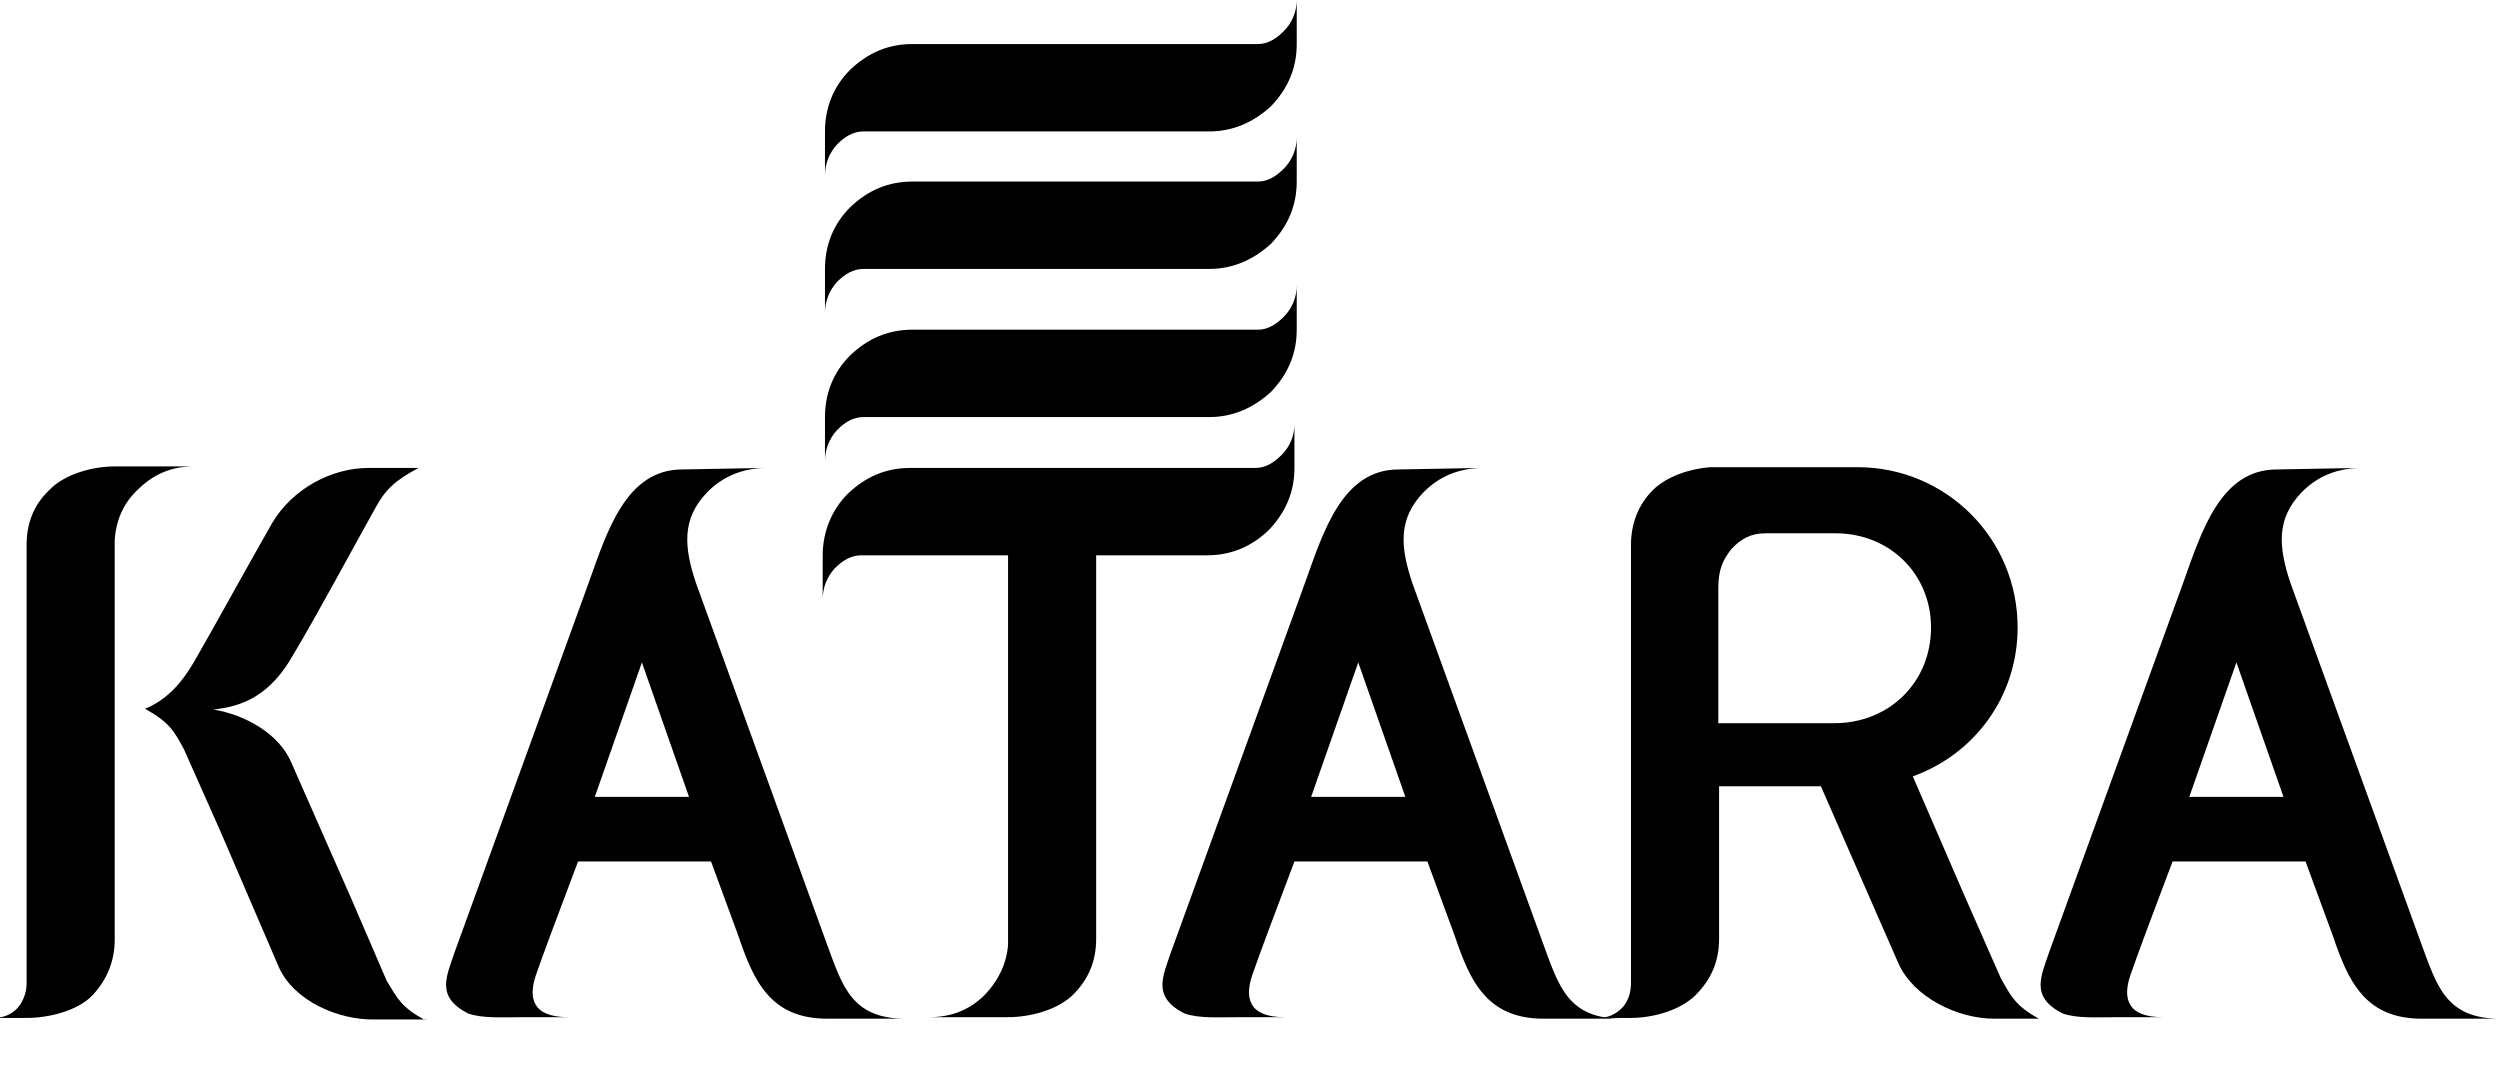
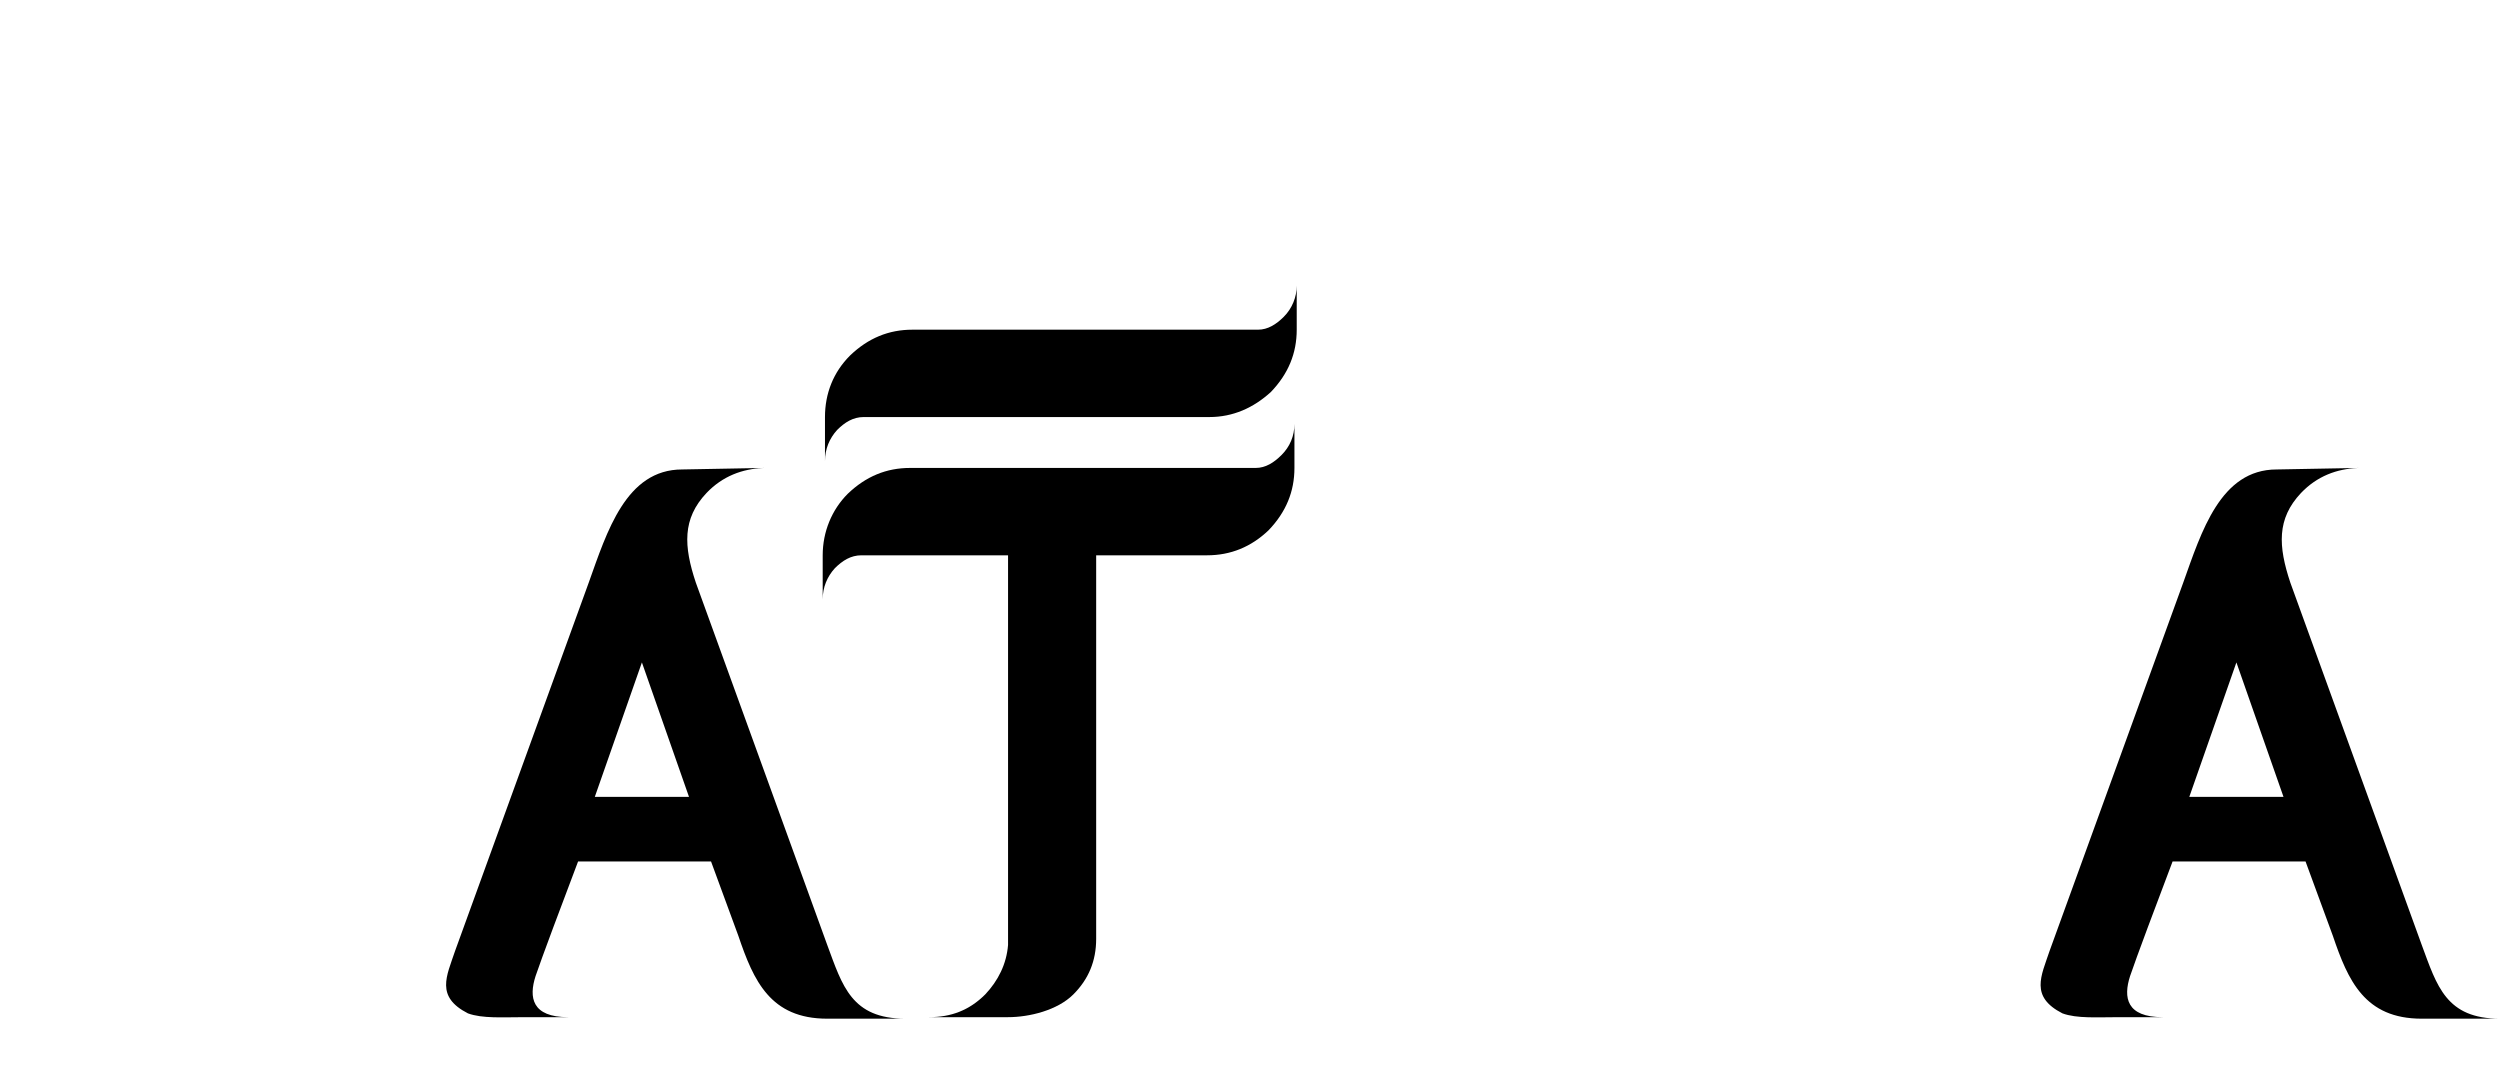
<svg xmlns="http://www.w3.org/2000/svg" version="1.1" id="Layer_1" x="0px" y="0px" viewBox="-36 148 329.1 141" style="enable-background:new -36 148 329.1 141;" xml:space="preserve">
  <g>
-     <path d="M-36.9,282c1.3,0,2.4-0.4,3.3-1.4c0.7-0.9,1.1-2,1.1-3.1v-57.7c0-2.9,0.9-5.3,3-7.3c2-2.1,5.7-3.1,8.6-3.1h10.4   c-2.9,0-5.3,1-7.4,3.1c-1.9,1.8-2.8,4-3,6.5v52.7c0,2.8-1,5.3-3,7.4c-2,2-5.7,2.9-8.6,2.9H-36.9z M20,282.2h-6.7   c-4.7,0.1-10.6-2.4-12.6-6.9L-7,257.4l-4.8-10.8c-1.3-2.4-1.9-3.5-5.1-5.3c3.2-1.3,5.1-3.9,6.4-6.1c2.5-4.3,6.7-12,10.3-18.3   c2.7-4.6,7.9-7.3,12.7-7.3h6.6c-3.2,1.7-4.4,2.9-5.7,5.3C10,221,5.7,229,2.6,234.2c-3,5.3-6.6,6.8-10.5,7.2   c4.2,0.7,8.7,3.2,10.3,7.1l7.8,17.7l4.7,10.9c1.4,2.3,1.9,3.5,5.1,5.2C20,282.3,20,282.2,20,282.2z" />
    <path d="M57.6,261.4H40.1c-1.9,5-4.9,13-5.6,15.1c-0.9,2.8-0.5,5.4,4.3,5.4h-5.7c-2.9,0-5.6,0.2-7.5-0.5c-4.3-2.2-2.8-4.9-1.7-8.2   l17.6-48.5c2.4-6.7,4.9-14.9,12.3-14.9l10.8-0.2c-2.9,0.1-5.5,1.1-7.6,3.3c-3.2,3.4-3,7-1.4,11.8l17.3,47.7c2,5.4,3.2,9.7,10.3,9.7   H72.9c-7.5,0-9.7-5-11.7-10.9L57.6,261.4z M54.7,252.9l-6.2-17.7l-6.2,17.7H54.7z" />
-     <path d="M151.9,261.4h-17.5c-1.9,5-4.9,13-5.6,15.1c-0.9,2.8-0.5,5.4,4.3,5.4h-5.7c-2.9,0-5.6,0.2-7.5-0.5   c-4.3-2.2-2.8-4.9-1.7-8.2l17.6-48.5c2.4-6.7,4.9-14.9,12.3-14.9l10.8-0.2c-2.9,0.1-5.5,1.1-7.6,3.3c-3.2,3.4-3,7-1.4,11.8   l17.3,47.7c2,5.4,3.2,9.7,10.3,9.7h-10.3c-7.5,0-9.7-5-11.7-10.9L151.9,261.4z M149,252.9l-6.2-17.7l-6.2,17.7H149z" />
-     <path d="M174.4,282c1.3,0,2.4-0.5,3.3-1.5c0.7-0.9,1-1.9,1-3.1v-57.6c0-2.8,0.9-5.3,2.9-7.3c1.8-1.8,4.9-2.8,7.5-3h19.4   c11.7,0,21.1,9.4,21.1,21.1c0,9.1-5.7,16.7-13.8,19.6l6.8,15.7l4.8,10.9c1.3,2.3,1.9,3.6,5,5.3h-5.9c-4.8,0-10.6-2.8-12.6-7.3   l-10.2-23.3h-13.4v20.1c0,2.9-1,5.3-3.1,7.4c-2,2-5.6,3-8.5,3H174.4z M218.2,230.6c0-7-5.4-12.4-12.6-12.4h-9.1   c-2.1,0-3.4,0.8-4.6,2.1c-1.1,1.4-1.7,2.7-1.7,5.1v17.8h15.3C212.6,243.2,218.2,237.9,218.2,230.6" />
    <path d="M267.5,261.4H250c-1.9,5-4.9,13-5.6,15.1c-0.9,2.8-0.5,5.4,4.3,5.4H243c-2.9,0-5.6,0.2-7.5-0.5c-4.3-2.2-2.8-4.9-1.7-8.2   l17.6-48.5c2.4-6.7,4.9-14.9,12.3-14.9l10.8-0.2c-2.9,0.1-5.5,1.1-7.6,3.3c-3.2,3.4-3,7-1.4,11.8l17.3,47.7c2,5.4,3.2,9.7,10.3,9.7   h-10.3c-7.5,0-9.7-5-11.7-10.9L267.5,261.4z M264.6,252.9l-6.2-17.7l-6.2,17.7H264.6z" />
    <path d="M72.6,202.9c0-3.1,1.1-5.9,3.3-8.1c2.4-2.3,5.1-3.4,8.2-3.4h45.5c1.3,0,2.4-0.7,3.4-1.7c1.1-1.1,1.7-2.6,1.7-4.1v5.8   c0,3.1-1.1,5.8-3.4,8.2c-2.3,2.1-5,3.3-8.1,3.3H77.7c-1.4,0-2.5,0.7-3.5,1.7c-1,1.1-1.6,2.5-1.6,4.1L72.6,202.9L72.6,202.9z" />
-     <path d="M72.6,183.4c0-3.1,1.1-5.9,3.3-8.1c2.4-2.3,5.1-3.4,8.2-3.4h45.5c1.3,0,2.4-0.7,3.4-1.7c1.1-1.1,1.7-2.6,1.7-4.1v5.8   c0,3.1-1.1,5.8-3.4,8.2c-2.3,2.1-5,3.3-8.1,3.3H77.7c-1.4,0-2.5,0.7-3.5,1.7c-1,1.1-1.6,2.5-1.6,4.1L72.6,183.4L72.6,183.4z" />
-     <path d="M72.6,165.3c0-3.1,1.1-5.9,3.3-8.1c2.4-2.3,5.1-3.4,8.2-3.4h45.5c1.3,0,2.4-0.7,3.4-1.7c1.1-1.1,1.7-2.6,1.7-4.1v5.8   c0,3.1-1.1,5.8-3.4,8.2c-2.3,2.1-5,3.3-8.1,3.3H77.7c-1.4,0-2.5,0.7-3.5,1.7c-1,1.1-1.6,2.5-1.6,4.1L72.6,165.3L72.6,165.3z" />
    <path d="M132.7,207.9c-1,1-2.1,1.7-3.4,1.7H83.8c-3.1,0-5.8,1.1-8.2,3.4c-2.1,2.1-3.3,5-3.3,8.1v5.8c0-1.6,0.6-3,1.6-4.1   c1-1,2.1-1.7,3.5-1.7h19.3v51.3c-0.2,2.5-1.3,4.7-3,6.5c-2.1,2.1-4.5,3-7.4,3h10.4c2.8,0,6.5-0.9,8.6-3c2-2,3-4.4,3-7.3v-50.5h14.6   c3.1,0,5.8-1.1,8.1-3.3c2.3-2.4,3.4-5.1,3.4-8.2v-5.8C134.4,205.4,133.8,206.8,132.7,207.9" />
  </g>
</svg>